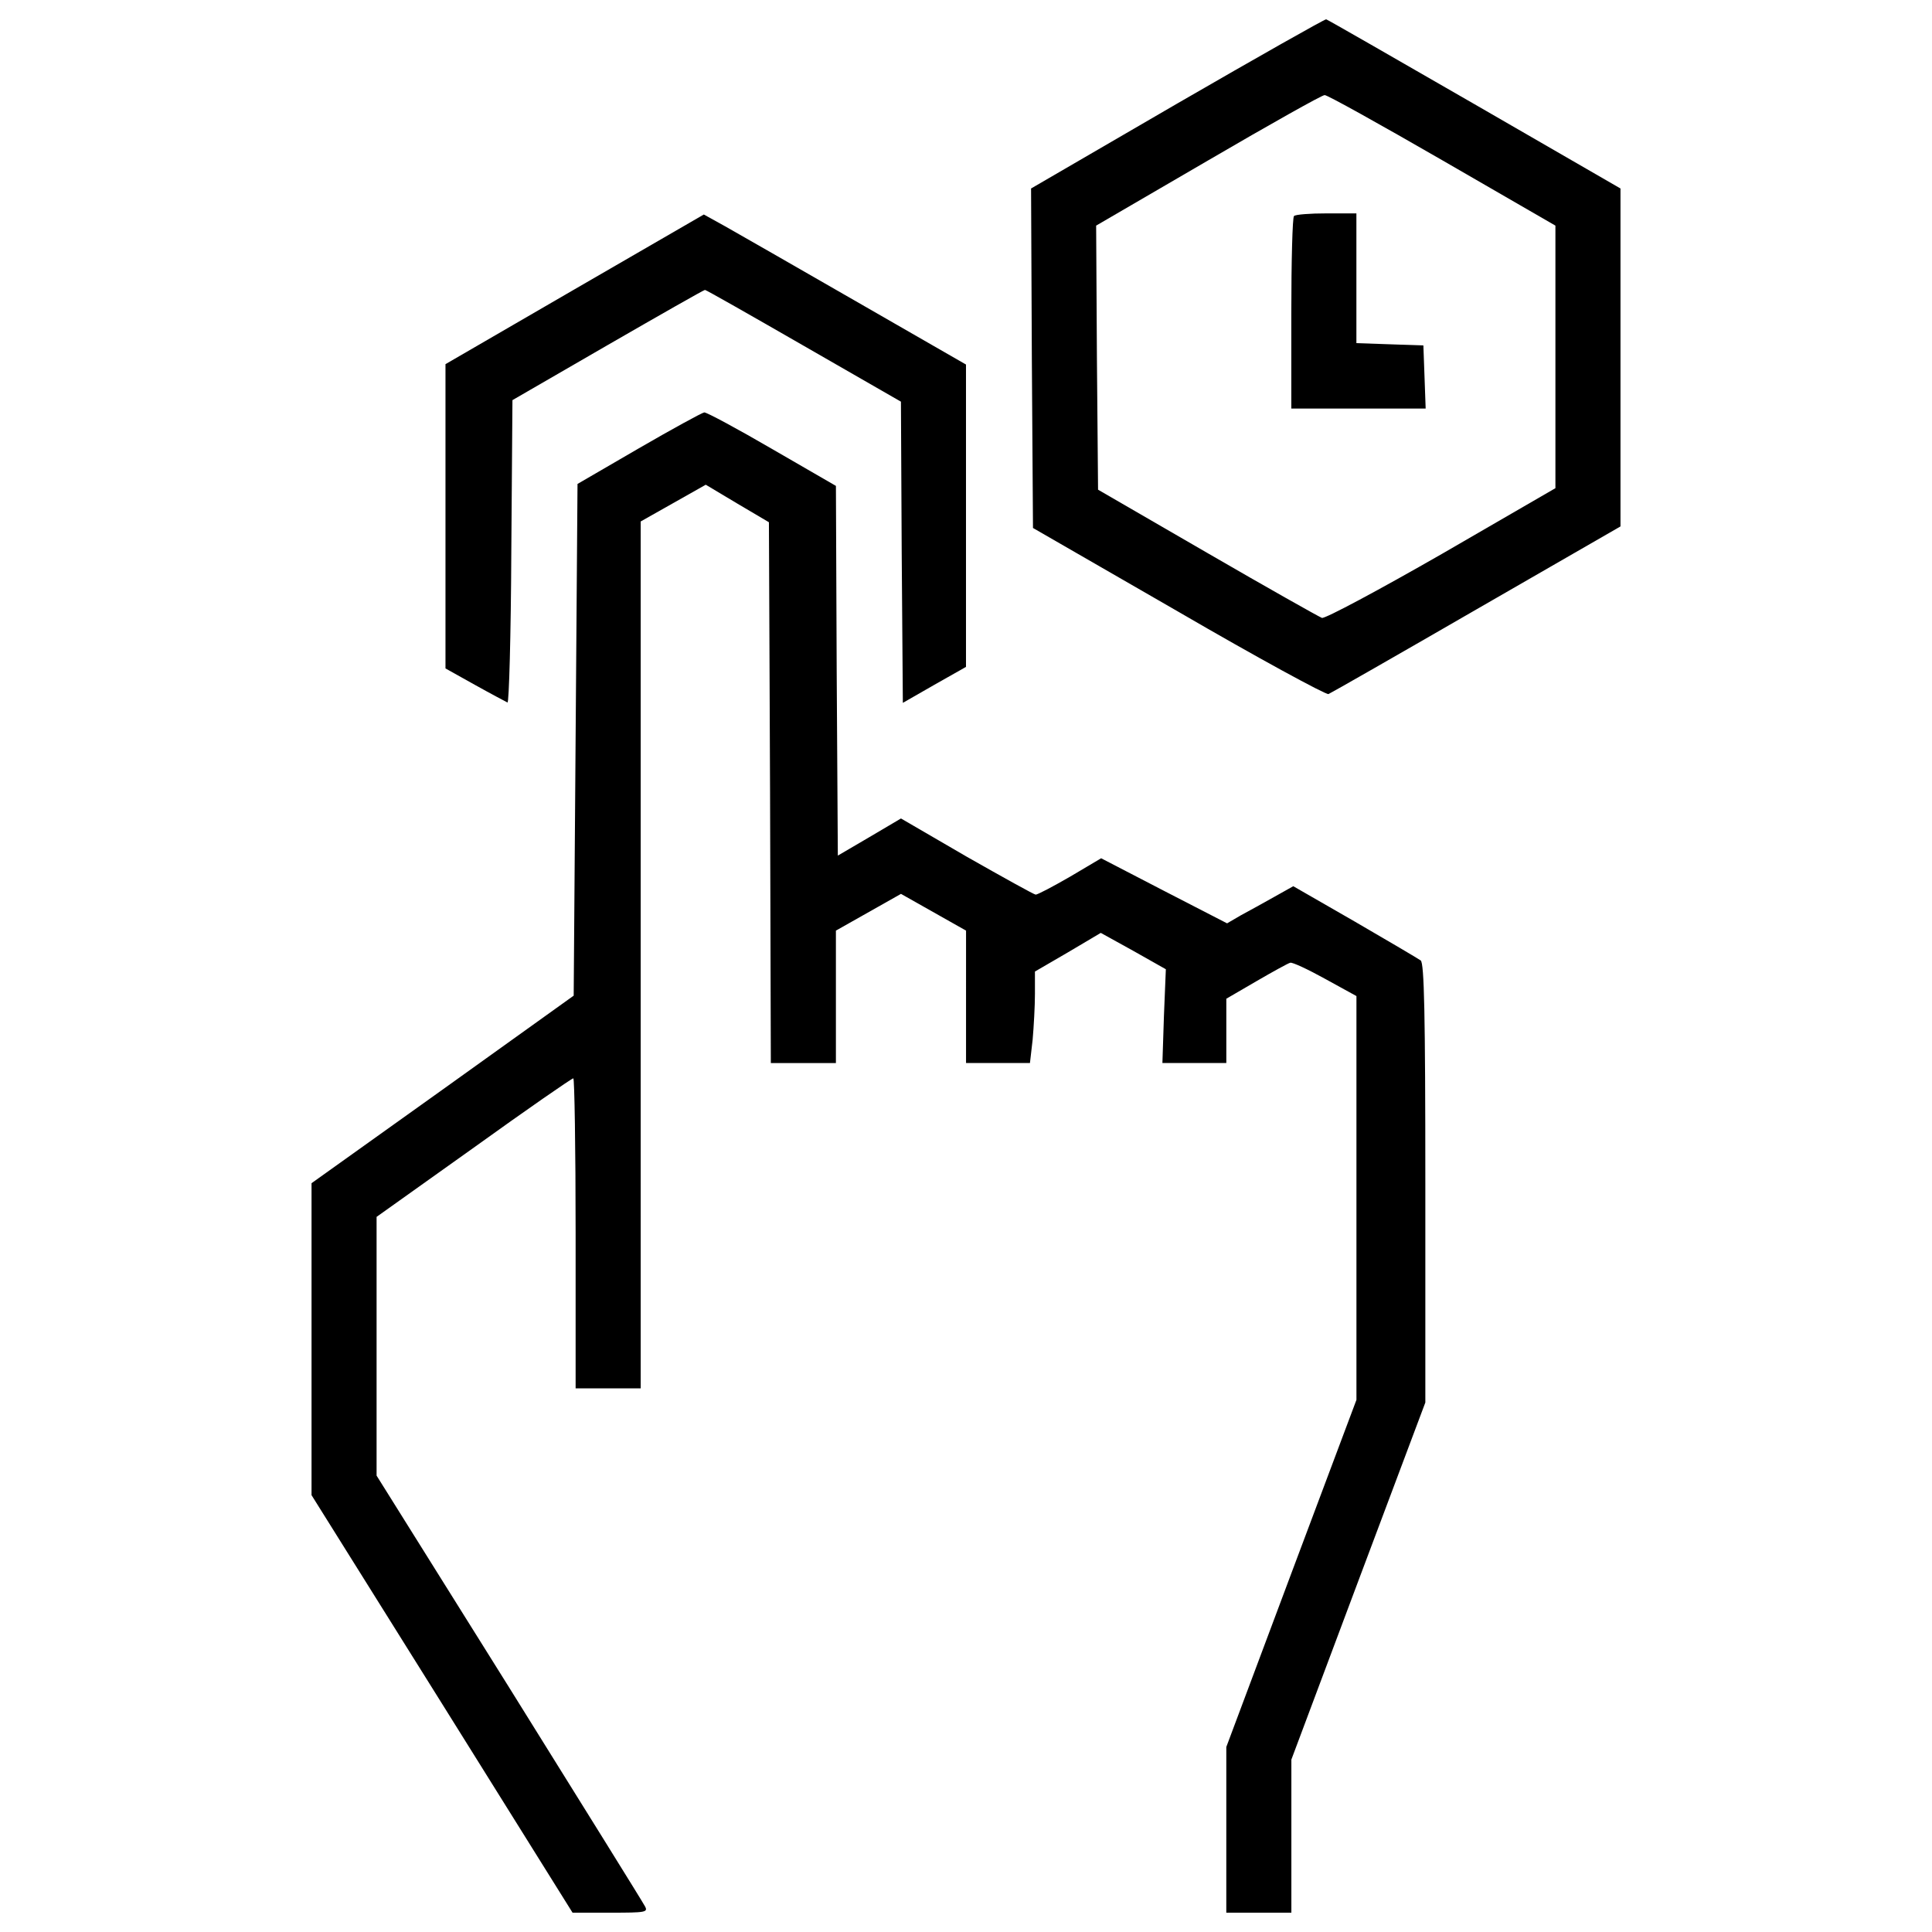
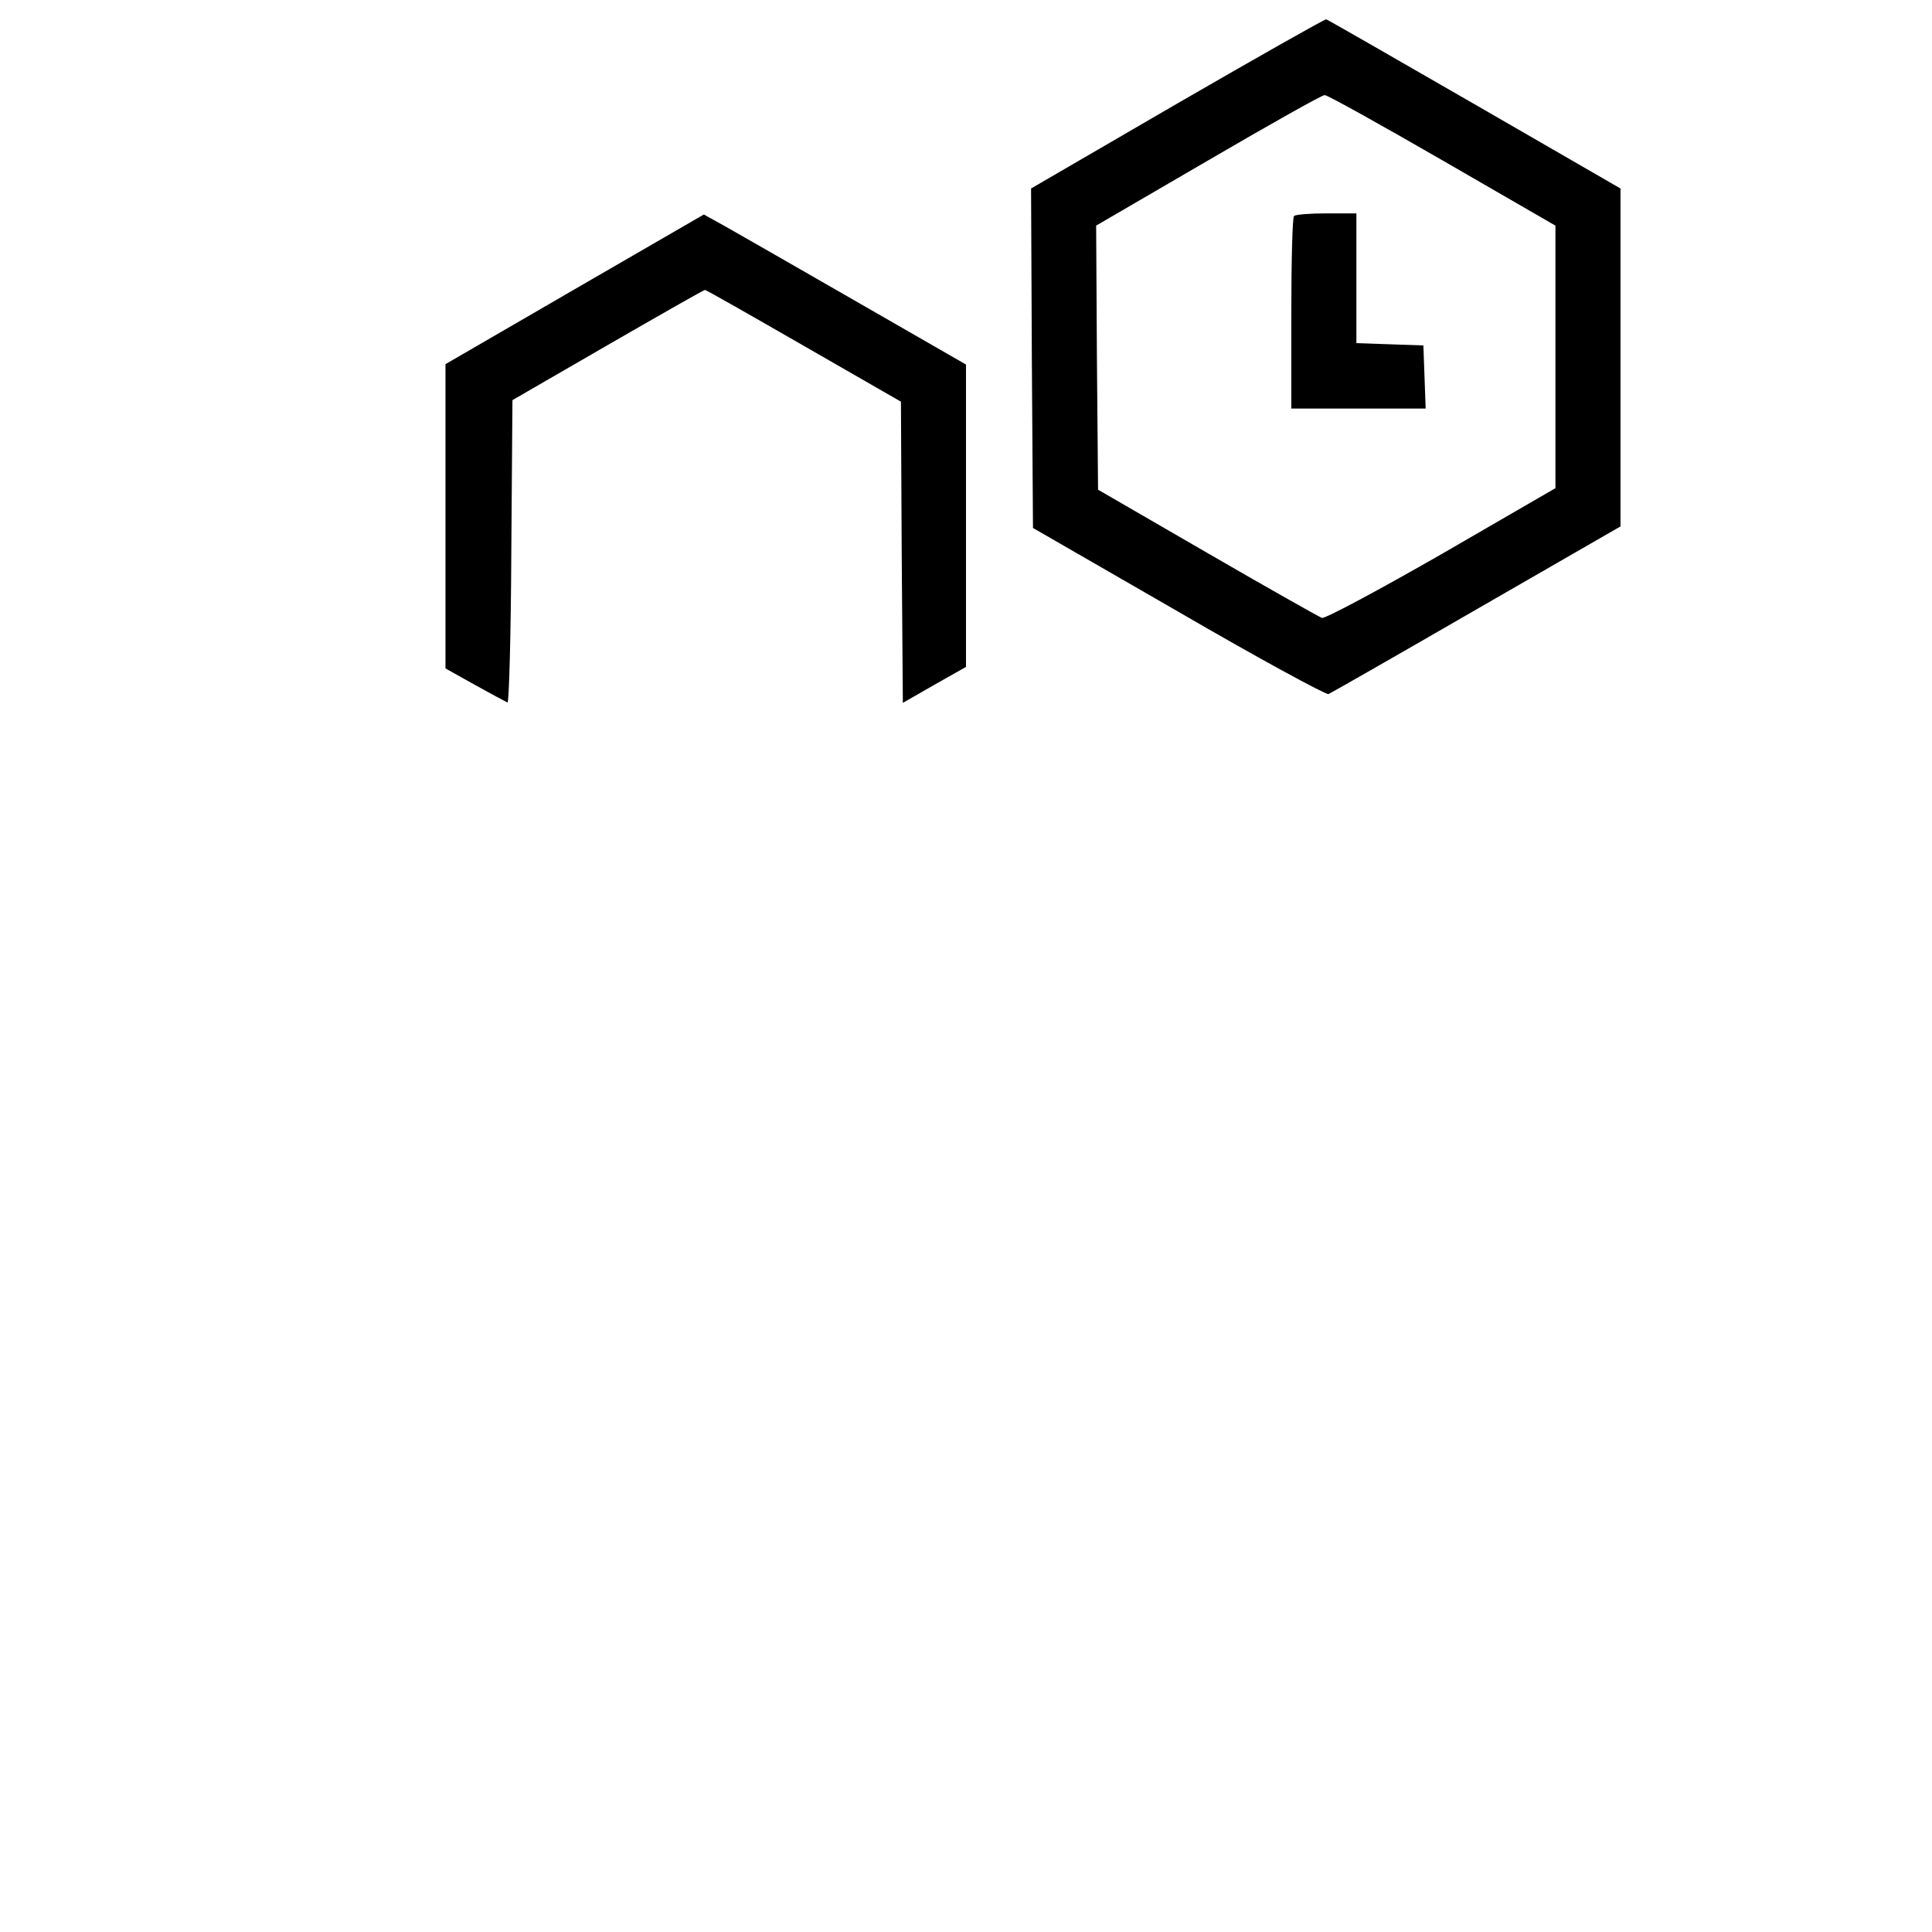
<svg xmlns="http://www.w3.org/2000/svg" fill="#000000" width="800px" height="800px" viewBox="0 0 1000 1000" version="1.1" enable-background="new 0 0 1000 1000" xml:space="preserve">
  <g>
    <g transform="translate(0,511) scale(0.1,-0.1)">
      <path d="M6093.5,4574.2l-756.7-439.8l4-877.6l5.9-879.6l752.8-433.8c412-239.7,762.7-429.9,776.6-425.9c13.9,5.9,360.5,204,768.6,439.8l742.9,427.9v875.6v873.6l-754.7,435.8c-416,239.7-760.7,437.8-768.6,439.8C6858.2,5012,6511.5,4815.9,6093.5,4574.2z M7464.4,4281l586.4-338.8v-679.5v-679.5l-588.4-340.7c-324.9-186.2-602.2-334.8-620-330.8c-15.8,6-283.3,156.5-594.3,336.8l-564.6,326.9l-5.9,683.4l-4,683.4L6252,4279c318.9,186.2,590.3,338.8,604.2,338.8C6868.1,4619.7,7141.5,4467.2,7464.4,4281z" />
      <path d="M6697.7,3991.7c-7.9-5.9-13.9-233.8-13.9-505.2v-491.3h346.7h348.7l-5.9,164.4l-5.9,162.4l-172.4,5.9l-174.3,6v334.8v336.8h-154.5C6780.9,4005.6,6703.7,3999.7,6697.7,3991.7z" />
      <path d="M2975.4,3613.4l-669.6-388.3v-786.5v-788.4l152.5-85.2c85.2-47.5,160.5-87.2,168.4-91.1c7.9-4,17.8,346.7,19.8,778.5l5.9,786.5l493.3,285.3c271.4,156.5,497.2,285.2,503.2,285.2c5.9,0,235.7-130.7,511.1-289.2l503.2-289.2l4-780.5l5.9-778.5l162.4,93.1l164.4,93.1v782.5v782.5L4431.4,3550c-313,180.3-618.1,354.6-677.5,388.3l-110.9,61.4L2975.4,3613.4z" />
-       <path d="M3306.2,2789.3l-317-184.2l-9.9-1325.3l-9.9-1323.3L2292-528.9l-679.5-485.3v-806.3v-808.3L2288-3708.4L2963.5-4790h198.1c180.3,0,194.1,2,176.3,33.7c-9.9,19.8-326.9,528.9-703.3,1133.1l-685.4,1095.5v669.6v669.6L2452.4-830c275.4,198.1,507.1,358.6,515.1,358.6c6,0,11.9-360.5,11.9-802.3V-2076h168.4h168.4V168.4v2242.5l168.4,95.1l168.4,95.1l162.5-97.1l164.4-97.1l5.9-1398.6l4-1400.6h168.4h168.4v342.7v342.7l168.4,95.1l168.4,95.1l168.4-95.1l168.4-95.1V-49.5v-342.7h166.4h164.4l13.9,120.8c5.9,67.3,11.9,174.3,11.9,237.7V81.3l170.4,99.1l170.4,101l168.4-93.1l168.4-95.1l-9.9-241.7l-7.9-243.7h166.4h164.4v166.4v166.4l156.5,91.1c85.2,49.5,164.4,93.1,174.3,95.1c9.9,4,91.1-33.7,180.3-83.2l162.4-89.2v-1044v-1046l-336.8-897.4l-336.8-899.4v-427.9V-4790h168.4h168.4v396.2v396.2l346.7,925.1l346.7,923.1v1133.1c0,883.5-5.9,1139.1-23.8,1154.9c-13.9,9.9-168.4,101-342.7,202.1l-317,182.3l-99.1-55.5c-53.5-29.7-130.7-73.3-172.3-95.1l-71.3-41.6l-326.9,168.4l-324.9,168.4l-160.5-95.1c-89.1-51.5-168.4-93.1-178.3-93.1c-7.9,0-168.4,89.2-356.6,196.1l-340.7,198.1l-164.4-97.1l-162.4-95.1l-5.9,956.8l-4,956.8l-328.9,190.2c-180.3,105-338.7,190.2-352.6,190.2C3633.1,2973.5,3480.6,2890.3,3306.2,2789.3z" />
    </g>
  </g>
</svg>